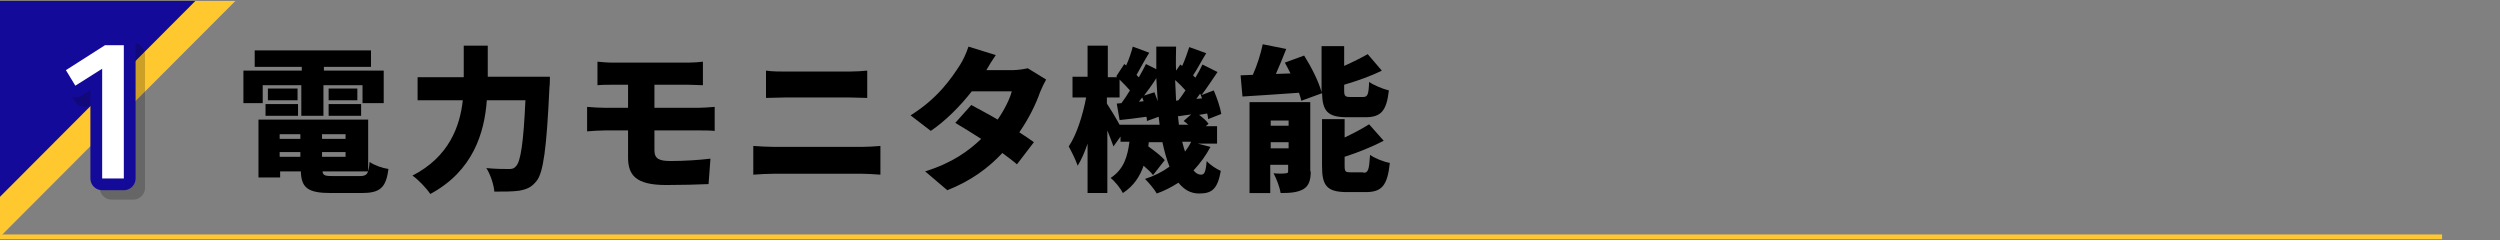
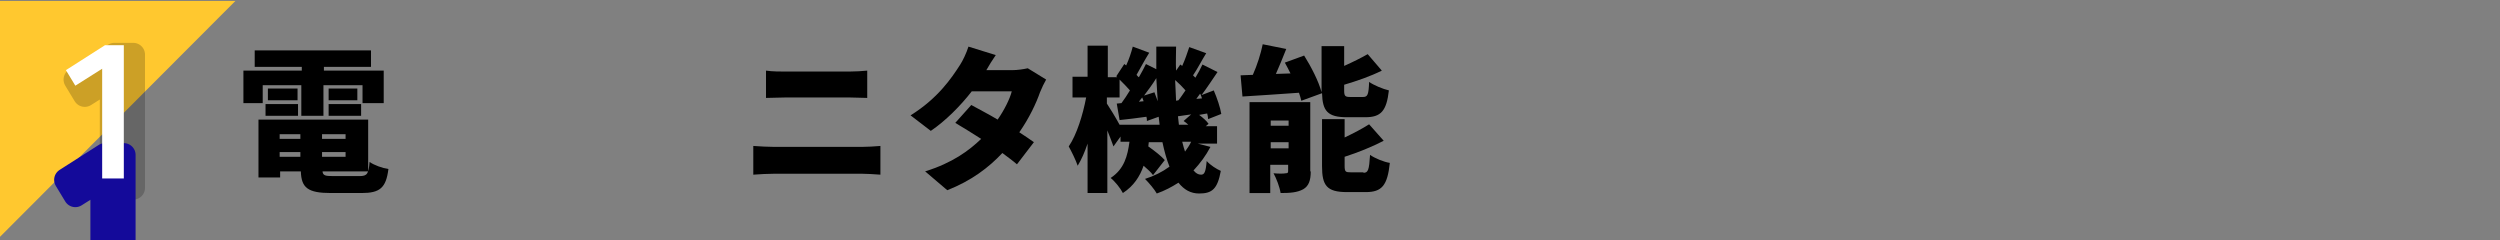
<svg xmlns="http://www.w3.org/2000/svg" version="1.1" id="レイヤー_1" x="0px" y="0px" width="531px" height="51px" viewBox="0 0 531 51" enable-background="new 0 0 531 51" xml:space="preserve">
  <rect x="0" y="0" width="531" height="51" fill="#808080" stroke="none" />
  <g>
    <polygon fill="#FFC82F" points="0,50.3 0,0.2 50,0.2  " />
    <g>
      <g>
        <path d="M55.9,21.9h-4.2V15h12.4v-0.8h-10v-3.5h24.7v3.5h-10V15h12.7v6.9H77v-3.8h-8.3v6.5h-4.7v-6.5h-8.2V21.9z M76.4,37.4     c1.6,0,1.9-0.5,2.1-3c1,0.7,2.7,1.3,4,1.5c-0.5,4-1.8,5.1-5.7,5.1h-6.5c-4.9,0-6.3-1.1-6.4-4.6h-4.4v1.3h-4.6V25.4h23.3v11h-9.7     c0.1,0.9,0.6,1,2.3,1H76.4z M56.4,22.1h6.9v2.5h-6.9V22.1z M63.2,21.3h-6.3v-2.5h6.3V21.3z M59.4,28.5v1h4.4v-1H59.4z M59.4,33.3     h4.4v-1h-4.4V33.3z M73.4,28.5h-5v1h5V28.5z M73.4,33.3v-1h-5v1H73.4z M75.9,18.8v2.5h-6.1v-2.5H75.9z M69.8,22.1h6.9v2.5h-6.9     V22.1z" />
-         <path d="M116.8,16.4c0,0,0,1.6-0.1,2.2c-0.6,13-1.3,18-2.7,19.8c-1.1,1.4-2.1,1.8-3.7,2.1c-1.3,0.2-3.3,0.2-5.3,0.2     c-0.1-1.4-0.8-3.6-1.7-5c2,0.2,3.9,0.2,4.8,0.2c0.7,0,1.1-0.1,1.5-0.6c1-1,1.6-5.1,2-14h-8.2c-0.5,6.9-2.9,15-12,19.9     c-0.8-1.2-2.6-3.1-3.8-3.9c7.8-4,10.1-10.5,10.7-16h-9.6v-4.9h9.8V9.7h5.1v6.6H116.8z" />
-         <path d="M139,31.9c0,1.9,1.1,2.3,3.5,2.3c2.8,0,5.9-0.2,8.4-0.5l-0.4,5.4c-1.9,0.1-6,0.2-9,0.2c-6.6,0-8.1-2.2-8.1-5.9v-5.7h-4.8     c-1,0-2.8,0.1-3.9,0.2v-5.2c1,0.1,2.8,0.2,3.9,0.2h4.8V18h-3.2c-1.2,0-2.3,0-3.3,0.1v-5c1,0.1,2.1,0.2,3.3,0.2h16     c1.1,0,2.3-0.1,3.1-0.2v5c-0.9,0-1.9-0.1-3.1-0.1H139v4.9h9.3c0.7,0,2.5-0.1,3.5-0.2l0,5.1c-1-0.1-2.6-0.1-3.4-0.1H139V31.9z" />
        <path d="M160,31c1.4,0.1,3.2,0.2,4.5,0.2H183c1.2,0,2.8-0.1,4-0.2v6.1c-1.3-0.1-3-0.2-4-0.2h-18.5c-1.4,0-3.2,0.1-4.5,0.2V31z      M162.7,15c1.3,0.2,3.1,0.2,4.2,0.2h13.4c1.4,0,2.9-0.1,3.9-0.2v5.8c-1,0-2.7-0.1-3.9-0.1H167c-1.3,0-3.1,0.1-4.3,0.1V15z" />
        <path d="M222.2,16.9c-0.4,0.7-0.9,1.7-1.3,2.7c-0.8,2.3-2.3,5.5-4.4,8.5c1.2,0.8,2.3,1.5,3.1,2.1l-3.6,4.7     c-0.8-0.7-1.9-1.5-3.1-2.4c-2.9,3.1-6.6,5.9-11.7,7.9l-4.7-4c5.8-1.8,9.3-4.4,11.9-6.9c-2-1.3-4-2.5-5.5-3.4l3.4-3.8     c1.6,0.9,3.6,1.9,5.6,3.1c1.4-2,2.6-4.4,3-6h-8.5c-2.4,3.1-5.6,6.3-8.7,8.4l-4.3-3.3c5.8-3.6,8.7-7.9,10.5-10.7     c0.6-0.9,1.4-2.6,1.8-3.9l5.8,1.8c-0.7,1-1.5,2.3-2,3.2h5.5c1.1,0,2.4-0.2,3.3-0.4L222.2,16.9z" />
        <path d="M257.1,31.2c-1,1.9-2.2,3.5-3.6,5c0.5,0.6,1,0.9,1.6,0.9c0.7,0,1-0.5,1.2-2.9c0.8,0.9,2.1,1.7,3,2.1     c-0.7,3.8-1.8,4.8-4.6,4.8c-1.8,0-3.2-0.8-4.4-2.3c-1.4,0.9-2.9,1.7-4.6,2.3c-0.5-0.9-1.7-2.3-2.5-3.1c1.9-0.6,3.7-1.5,5.2-2.6     c-0.6-1.5-1.1-3.3-1.5-5.2H244l-0.1,0.9c1.3,0.9,2.8,2.1,3.5,2.9l-2.5,3.2c-0.4-0.6-1.2-1.3-2-2c-0.8,2.3-2.1,4.3-4.4,5.8     c-0.5-1-1.7-2.5-2.6-3.2c2.9-1.9,3.6-4.7,4-7.7h-1.9V29l-1.5,2.1c-0.3-0.9-0.8-2.1-1.3-3.4V41H231V30.5c-0.6,1.8-1.3,3.4-2.1,4.7     c-0.4-1.2-1.3-3-1.9-4.1c1.7-2.5,3-6.7,3.7-10.4h-2.9v-4.4h3.2V9.7h4.3v6.7h2l-0.2-0.2l1.7-2.6l0.4,0.3c0.6-1.3,1.1-2.8,1.4-4     l3.5,1.3c-1,1.6-1.9,3.3-2.7,4.7c0.2,0.2,0.3,0.4,0.5,0.5c0.6-1,1.1-2,1.5-2.8l2.2,1.1c0-1.6,0-3.2,0-4.8h4.2     c0,1.8-0.1,3.5,0,5.1l0.9-1.3l0.4,0.3c0.6-1.3,1.1-2.8,1.5-4l3.6,1.3c-1,1.6-1.9,3.4-2.8,4.7c0.2,0.2,0.4,0.4,0.5,0.5     c0.6-1,1.1-1.9,1.5-2.8l3.2,1.6c-1.1,1.6-2.2,3.3-3.4,4.9l2.6-1c0.7,1.6,1.4,3.7,1.6,5l-2.8,1.1c0-0.4-0.1-0.8-0.2-1.2l-1.7,0.3     c0.8,0.6,1.6,1.3,2,1.9l-0.6,0.5h2.4v3.7h-4.1L257.1,31.2z M246.3,26.5c-0.1-0.6-0.1-1.2-0.2-1.7l-2.5,0.9c0-0.3,0-0.6-0.1-0.9     c-2,0.3-3.9,0.5-5.7,0.7l-0.6-3.5l1-0.1c0.6-0.8,1.2-1.7,1.8-2.7c-0.6-0.7-1.4-1.5-2.2-2.3v3.8h-2.7V22c0.6,0.9,1.9,3,2.7,4.5     H246.3z M242.9,21.5c-0.1-0.3-0.2-0.6-0.3-0.8l-0.7,0.9L242.9,21.5z M245.2,19.6c0.2,0.6,0.5,1.3,0.7,1.9     c-0.1-1.6-0.2-3.2-0.3-4.9c-0.8,1.3-1.7,2.5-2.6,3.7L245.2,19.6z M250.3,21.3c0.5-0.6,1-1.4,1.5-2.1c-0.6-0.7-1.4-1.5-2.2-2.2     c0.1,1.5,0.1,2.9,0.2,4.4L250.3,21.3z M252.4,26.5c-0.3-0.3-0.7-0.6-1-0.8l1.6-1.4c-1,0.1-1.9,0.3-2.8,0.4     c0.1,0.6,0.1,1.2,0.2,1.8H252.4z M251.1,30.1c0.2,0.8,0.4,1.5,0.6,2.1c0.5-0.7,1-1.4,1.3-2.1H251.1z M255.3,20.9     c-0.1-0.3-0.2-0.7-0.4-1c-0.3,0.4-0.5,0.7-0.8,1.1L255.3,20.9z" />
        <path d="M276.4,21.4c-0.1-0.5-0.3-1.1-0.5-1.7c-4.3,0.3-8.6,0.6-12,0.8l-0.4-4.5c0.8,0,1.7-0.1,2.6-0.1c0.9-2,1.7-4.5,2.1-6.5     l5,1c-0.7,1.8-1.5,3.7-2.2,5.3l3.1-0.1c-0.4-0.8-0.8-1.6-1.2-2.3l4.1-1.5c1.5,2.4,3.1,5.5,3.7,7.8v-0.3V9.8h4.8V14     c1.8-0.8,3.6-1.7,5-2.5l3,3.5c-2.4,1.2-5.3,2.2-8,3v1.2c0,1.2,0.2,1.4,1.3,1.4h2.7c1,0,1.2-0.5,1.3-3.2c1,0.7,2.9,1.5,4.2,1.8     c-0.5,4.4-1.7,5.7-5,5.7h-3.9c-4.1,0-5.2-1.3-5.3-5.1L276.4,21.4z M278.4,36.4c0,1.9-0.4,3.1-1.6,3.8c-1.3,0.7-2.8,0.8-4.8,0.8     c-0.2-1.3-0.9-3.1-1.5-4.2c1,0.1,2.2,0.1,2.6,0c0.4,0,0.5-0.1,0.5-0.5V35h-3.8v6h-4.4V21.7h12.9V36.4z M269.9,25.6v1.1h3.8v-1.1     H269.9z M273.7,31.5v-1.3h-3.8v1.3H273.7z M289.6,36.7c1,0,1.2-0.6,1.4-3.8c1,0.7,2.9,1.5,4.2,1.7c-0.5,4.8-1.7,6.2-5.1,6.2h-4     c-4.3,0-5.3-1.4-5.3-5.5v-10h4.8v3.9c1.9-0.9,3.8-1.9,5.2-2.8l3.1,3.5c-2.5,1.3-5.5,2.5-8.3,3.4v1.9c0,1.3,0.2,1.4,1.3,1.4H289.6     z" />
      </g>
    </g>
-     <polygon fill="#140A9A" points="0,41.8 0,0.2 41.5,0.2  " />
    <g>
      <g opacity="0.2">
        <path d="M23.7,39.9V16.6l-5.7,3.6l-2-3.3l8.3-5.3h4v28.3H23.7z" />
        <path fill="none" stroke="#000000" stroke-width="5" stroke-linecap="round" stroke-linejoin="round" d="M23.7,39.9V16.6     l-5.7,3.6l-2-3.3l8.3-5.3h4v28.3H23.7z" />
        <path d="M23.7,39.9V16.6l-5.7,3.6l-2-3.3l8.3-5.3h4v28.3H23.7z" />
      </g>
      <g>
        <g>
-           <path d="M21.7,37.9V14.6l-5.7,3.6l-2-3.3l8.3-5.3h4v28.3H21.7z" />
-         </g>
+           </g>
        <g>
-           <path fill="none" stroke="#140A9A" stroke-width="5" stroke-linecap="round" stroke-linejoin="round" d="M21.7,37.9V14.6      l-5.7,3.6l-2-3.3l8.3-5.3h4v28.3H21.7z" />
+           <path fill="none" stroke="#140A9A" stroke-width="5" stroke-linecap="round" stroke-linejoin="round" d="M21.7,37.9l-5.7,3.6l-2-3.3l8.3-5.3h4v28.3H21.7z" />
        </g>
        <g>
          <path fill="#FFFFFF" d="M21.7,37.9V14.6l-5.7,3.6l-2-3.3l8.3-5.3h4v28.3H21.7z" />
        </g>
      </g>
    </g>
-     <line fill="none" stroke="#FFC82F" stroke-miterlimit="10" x1="0" y1="50.3" x2="518.7" y2="50.3" />
  </g>
</svg>